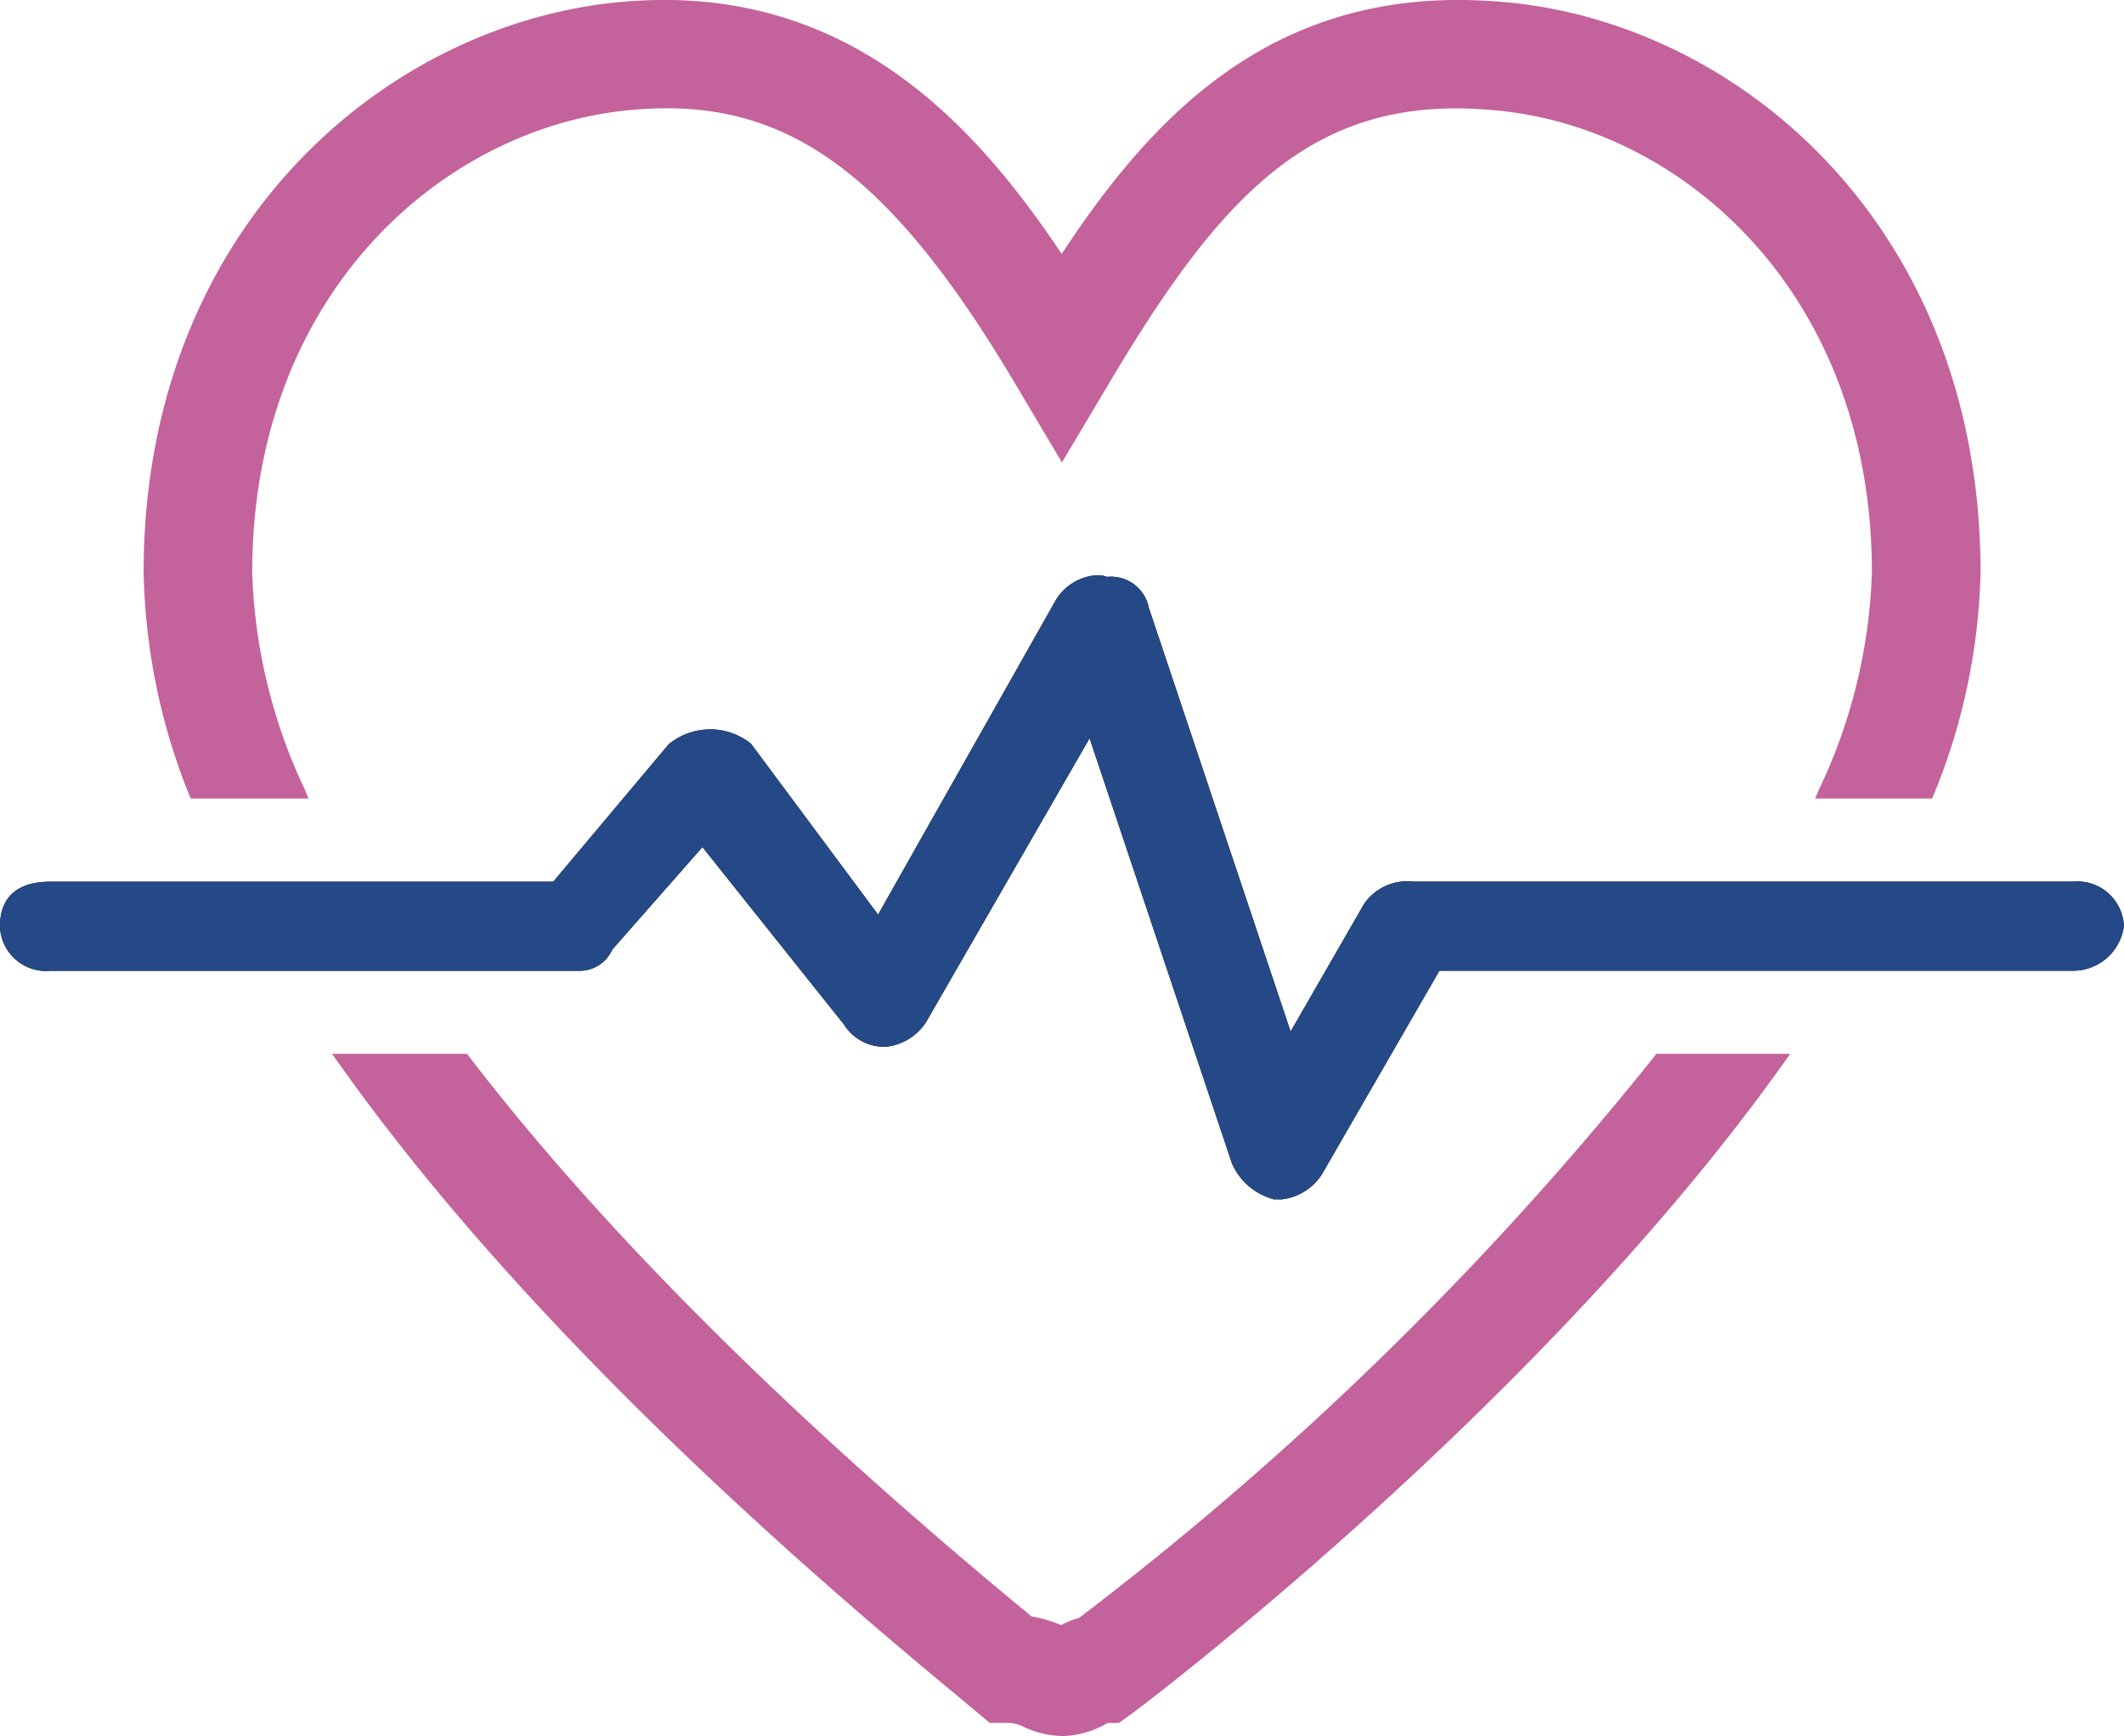
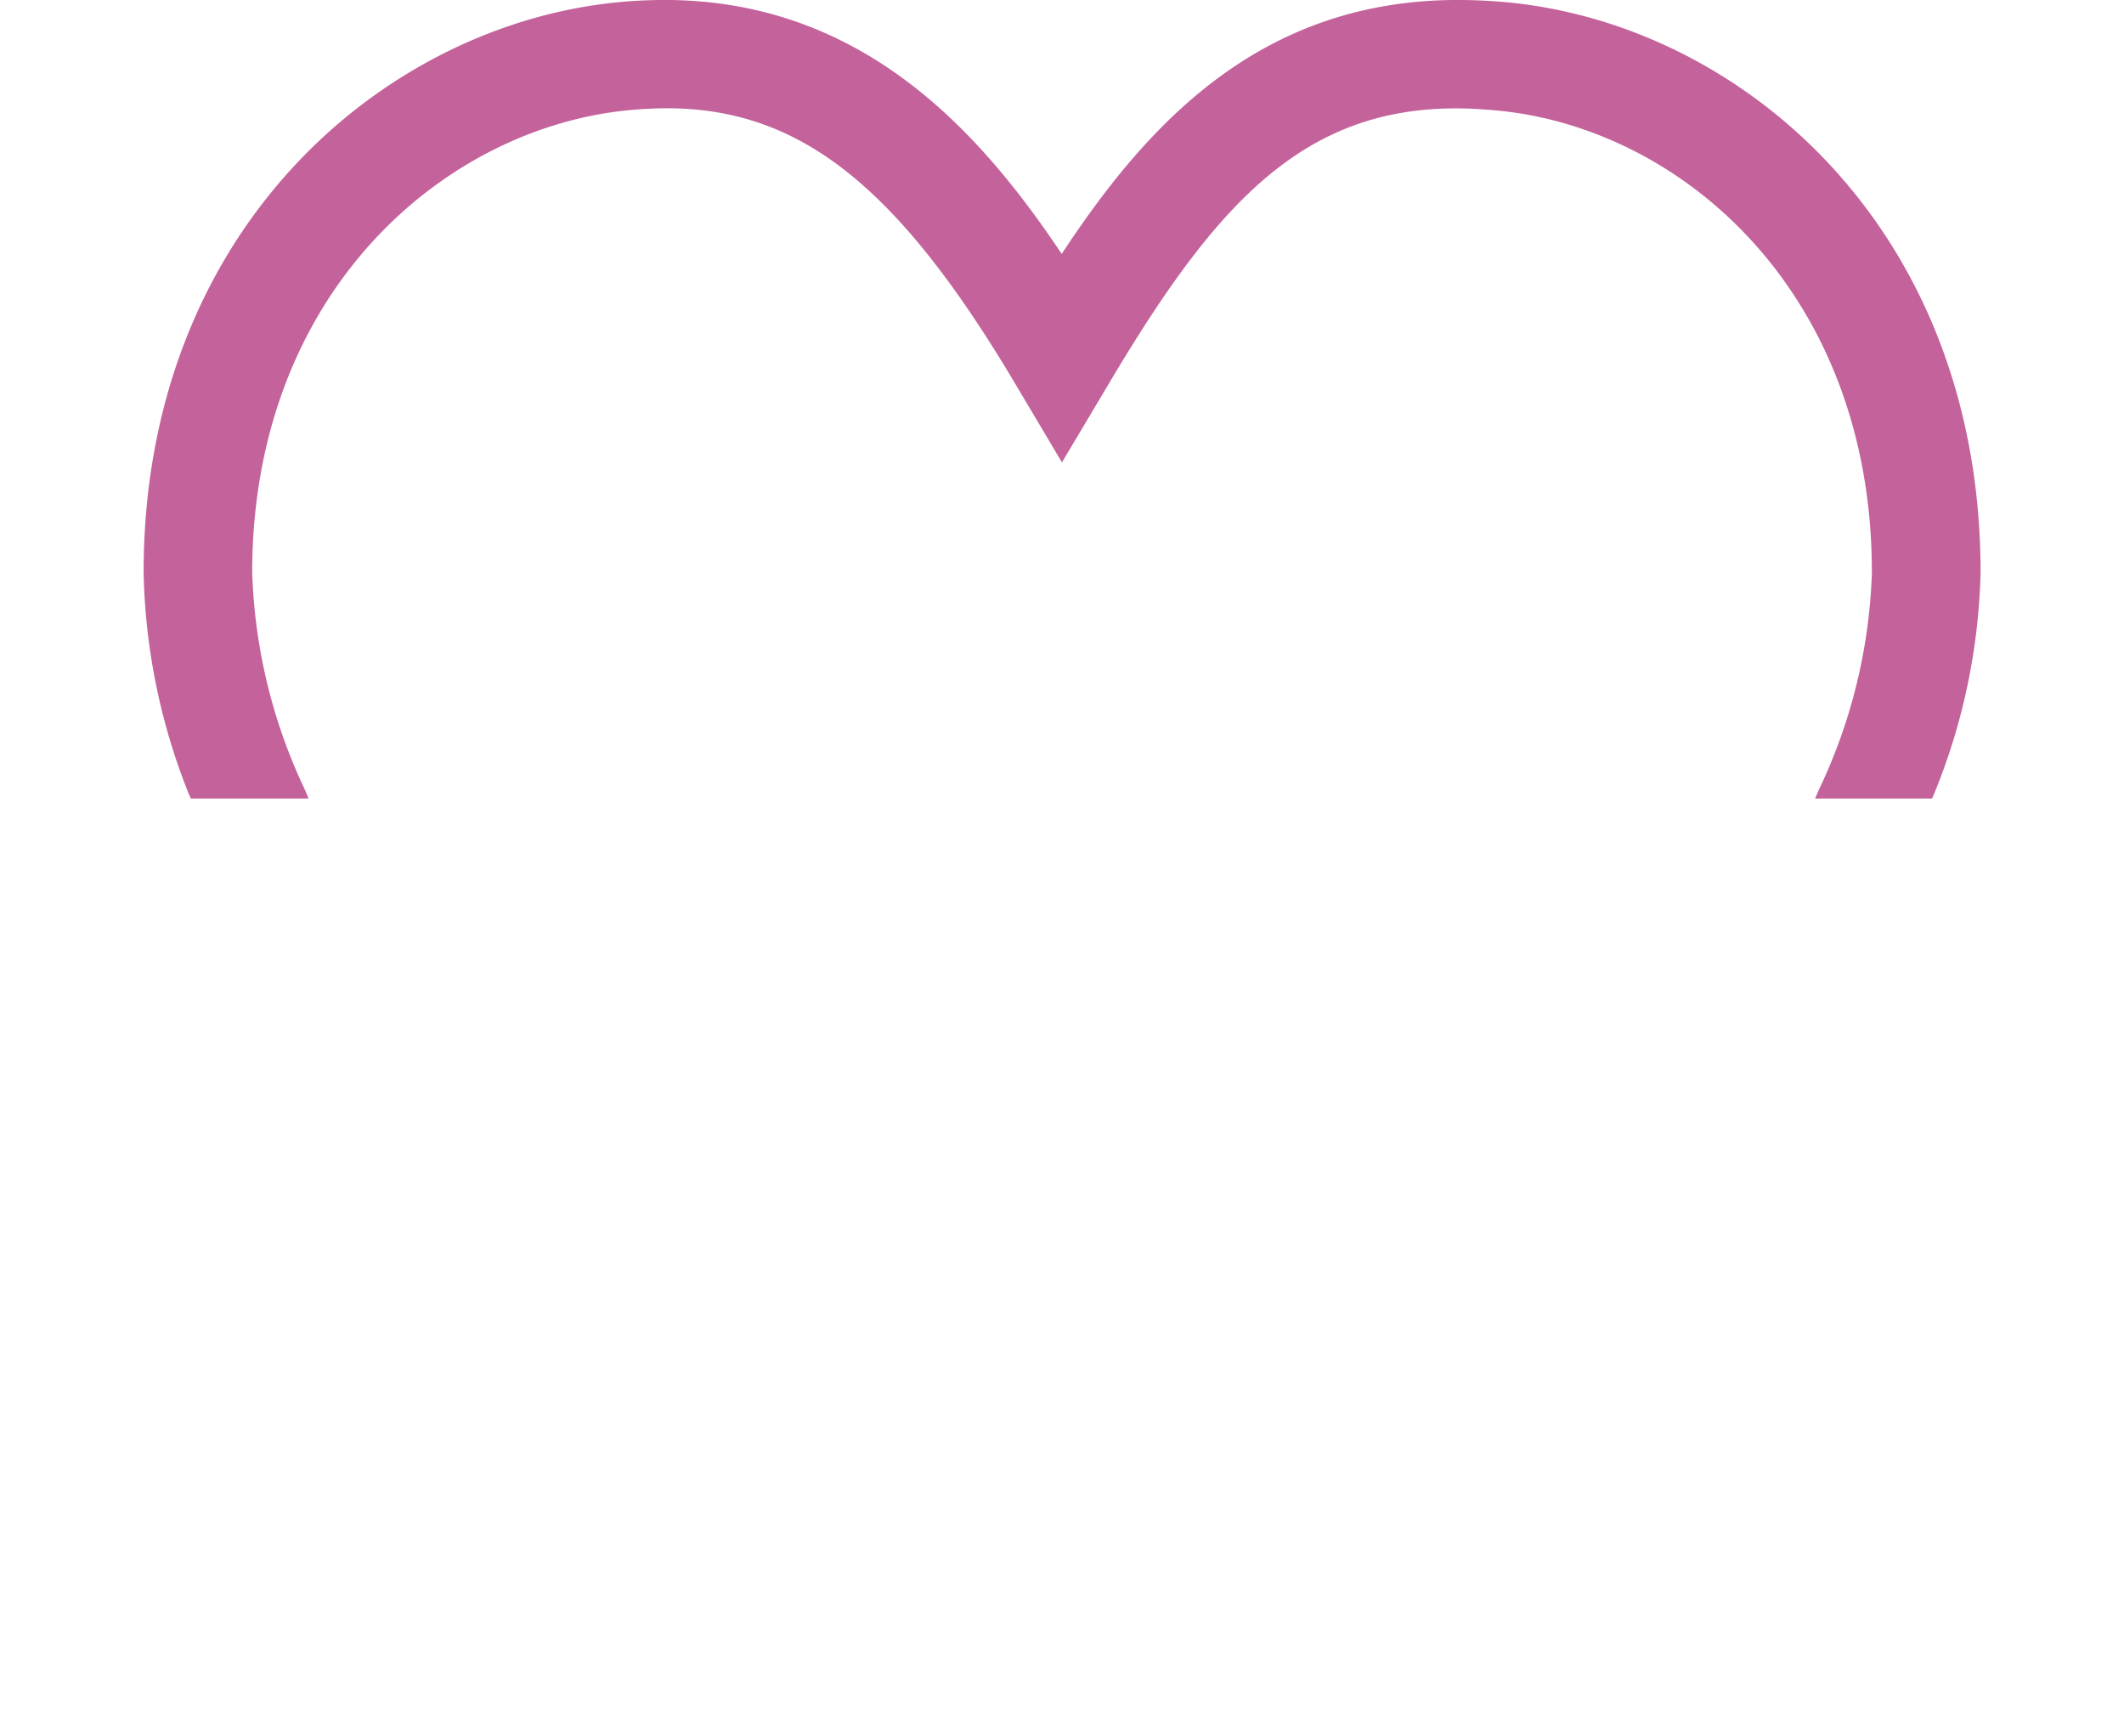
<svg xmlns="http://www.w3.org/2000/svg" width="82.97" height="67.805" viewBox="0 0 82.97 67.805">
  <g id="组_595" data-name="组 595" transform="translate(-322.536 -254.02)">
    <path id="路径_1003" data-name="路径 1003" d="M389.11,285.209l.149-.346a21.242,21.242,0,0,0,2.07-8.482c0-10.824-7.283-17.262-14.474-18.028-.608-.061-1.208-.1-1.768-.1-6.031,0-9.428,3.781-13.572,10.762l-1.825,3.064-1.821-3.064c-4.6-7.747-8.421-10.767-13.625-10.767a16.589,16.589,0,0,0-1.707.1c-7.191.814-14.478,7.27-14.478,18.032a21.316,21.316,0,0,0,2.057,8.482l.144.346h-4.6l-.07-.158a24.546,24.546,0,0,1-1.773-8.67c0-13.248,9.178-21.214,18.247-22.243a19.073,19.073,0,0,1,2.1-.118c7.782,0,12.382,5.23,15.516,9.918,3.265-4.954,7.673-9.918,15.481-9.918a21.184,21.184,0,0,1,2.149.114c9.073.976,18.264,8.924,18.264,22.247a24.243,24.243,0,0,1-1.825,8.67l-.07.158Z" transform="translate(4.329 0)" fill="#c4629b" />
-     <path id="路径_1004" data-name="路径 1004" d="M354.018,290.07a3.729,3.729,0,0,1-1.488-.354,1.349,1.349,0,0,0-.556-.158h-.779l-1.239-1.037c-10.64-8.775-18.776-17.091-24.177-24.707l-.28-.389h5.274l.079.1c5.182,6.762,12.518,14.071,21.8,21.73l.175.144a5.027,5.027,0,0,1,1.151.337,3.8,3.8,0,0,1,.709-.284,127.96,127.96,0,0,0,22.47-21.927l.074-.1h5.23l-.276.389c-9.651,13.537-25.241,25.236-25.394,25.346l-.556.4H355.8l-.057.031a3.668,3.668,0,0,1-1.724.481" transform="translate(10.005 31.755)" fill="#c4629b" />
-     <path id="路径_1005" data-name="路径 1005" d="M372.273,283.527l-.053-.022a2.47,2.47,0,0,1-1.558-1.374l-5.563-16.61-6.3,10.933a2.126,2.126,0,0,1-1.65,1.116,1.863,1.863,0,0,1-1.646-.871l-5.528-6.928-3.519,4a1.4,1.4,0,0,1-1.331.832H324.505a1.8,1.8,0,0,1-1.97-1.742c0-.788.341-1.738,1.97-1.738h19.643l4.508-5.366a2.552,2.552,0,0,1,3.213-.026l4.967,6.679L363.8,260.09a2.03,2.03,0,0,1,1.593-.937,1.012,1.012,0,0,1,.389.066,1.5,1.5,0,0,1,1.628,1.2l5.541,16.557,2.871-4.985a2.055,2.055,0,0,1,1.939-.871h25.775a1.816,1.816,0,0,1,1.965,1.738,2,2,0,0,1-1.965,1.742H378.764l-4.508,7.808a2.134,2.134,0,0,1-1.646,1.12Z" transform="translate(0 17.333)" fill="#070303" fill-rule="evenodd" />
-     <path id="路径_1006" data-name="路径 1006" d="M372.273,283.527l-.053-.022a2.47,2.47,0,0,1-1.558-1.374l-5.563-16.61-6.3,10.933a2.126,2.126,0,0,1-1.65,1.116,1.863,1.863,0,0,1-1.646-.871l-5.528-6.928-3.519,4a1.4,1.4,0,0,1-1.331.832H324.505a1.8,1.8,0,0,1-1.97-1.742c0-.788.341-1.738,1.97-1.738h19.643l4.508-5.366a2.552,2.552,0,0,1,3.213-.026l4.967,6.679L363.8,260.09a2.03,2.03,0,0,1,1.593-.937,1.012,1.012,0,0,1,.389.066,1.5,1.5,0,0,1,1.628,1.2l5.541,16.557,2.871-4.985a2.055,2.055,0,0,1,1.939-.871h25.775a1.816,1.816,0,0,1,1.965,1.738,2,2,0,0,1-1.965,1.742H378.764l-4.508,7.808a2.134,2.134,0,0,1-1.646,1.12Z" transform="translate(0 17.333)" fill="#254986" fill-rule="evenodd" />
  </g>
</svg>